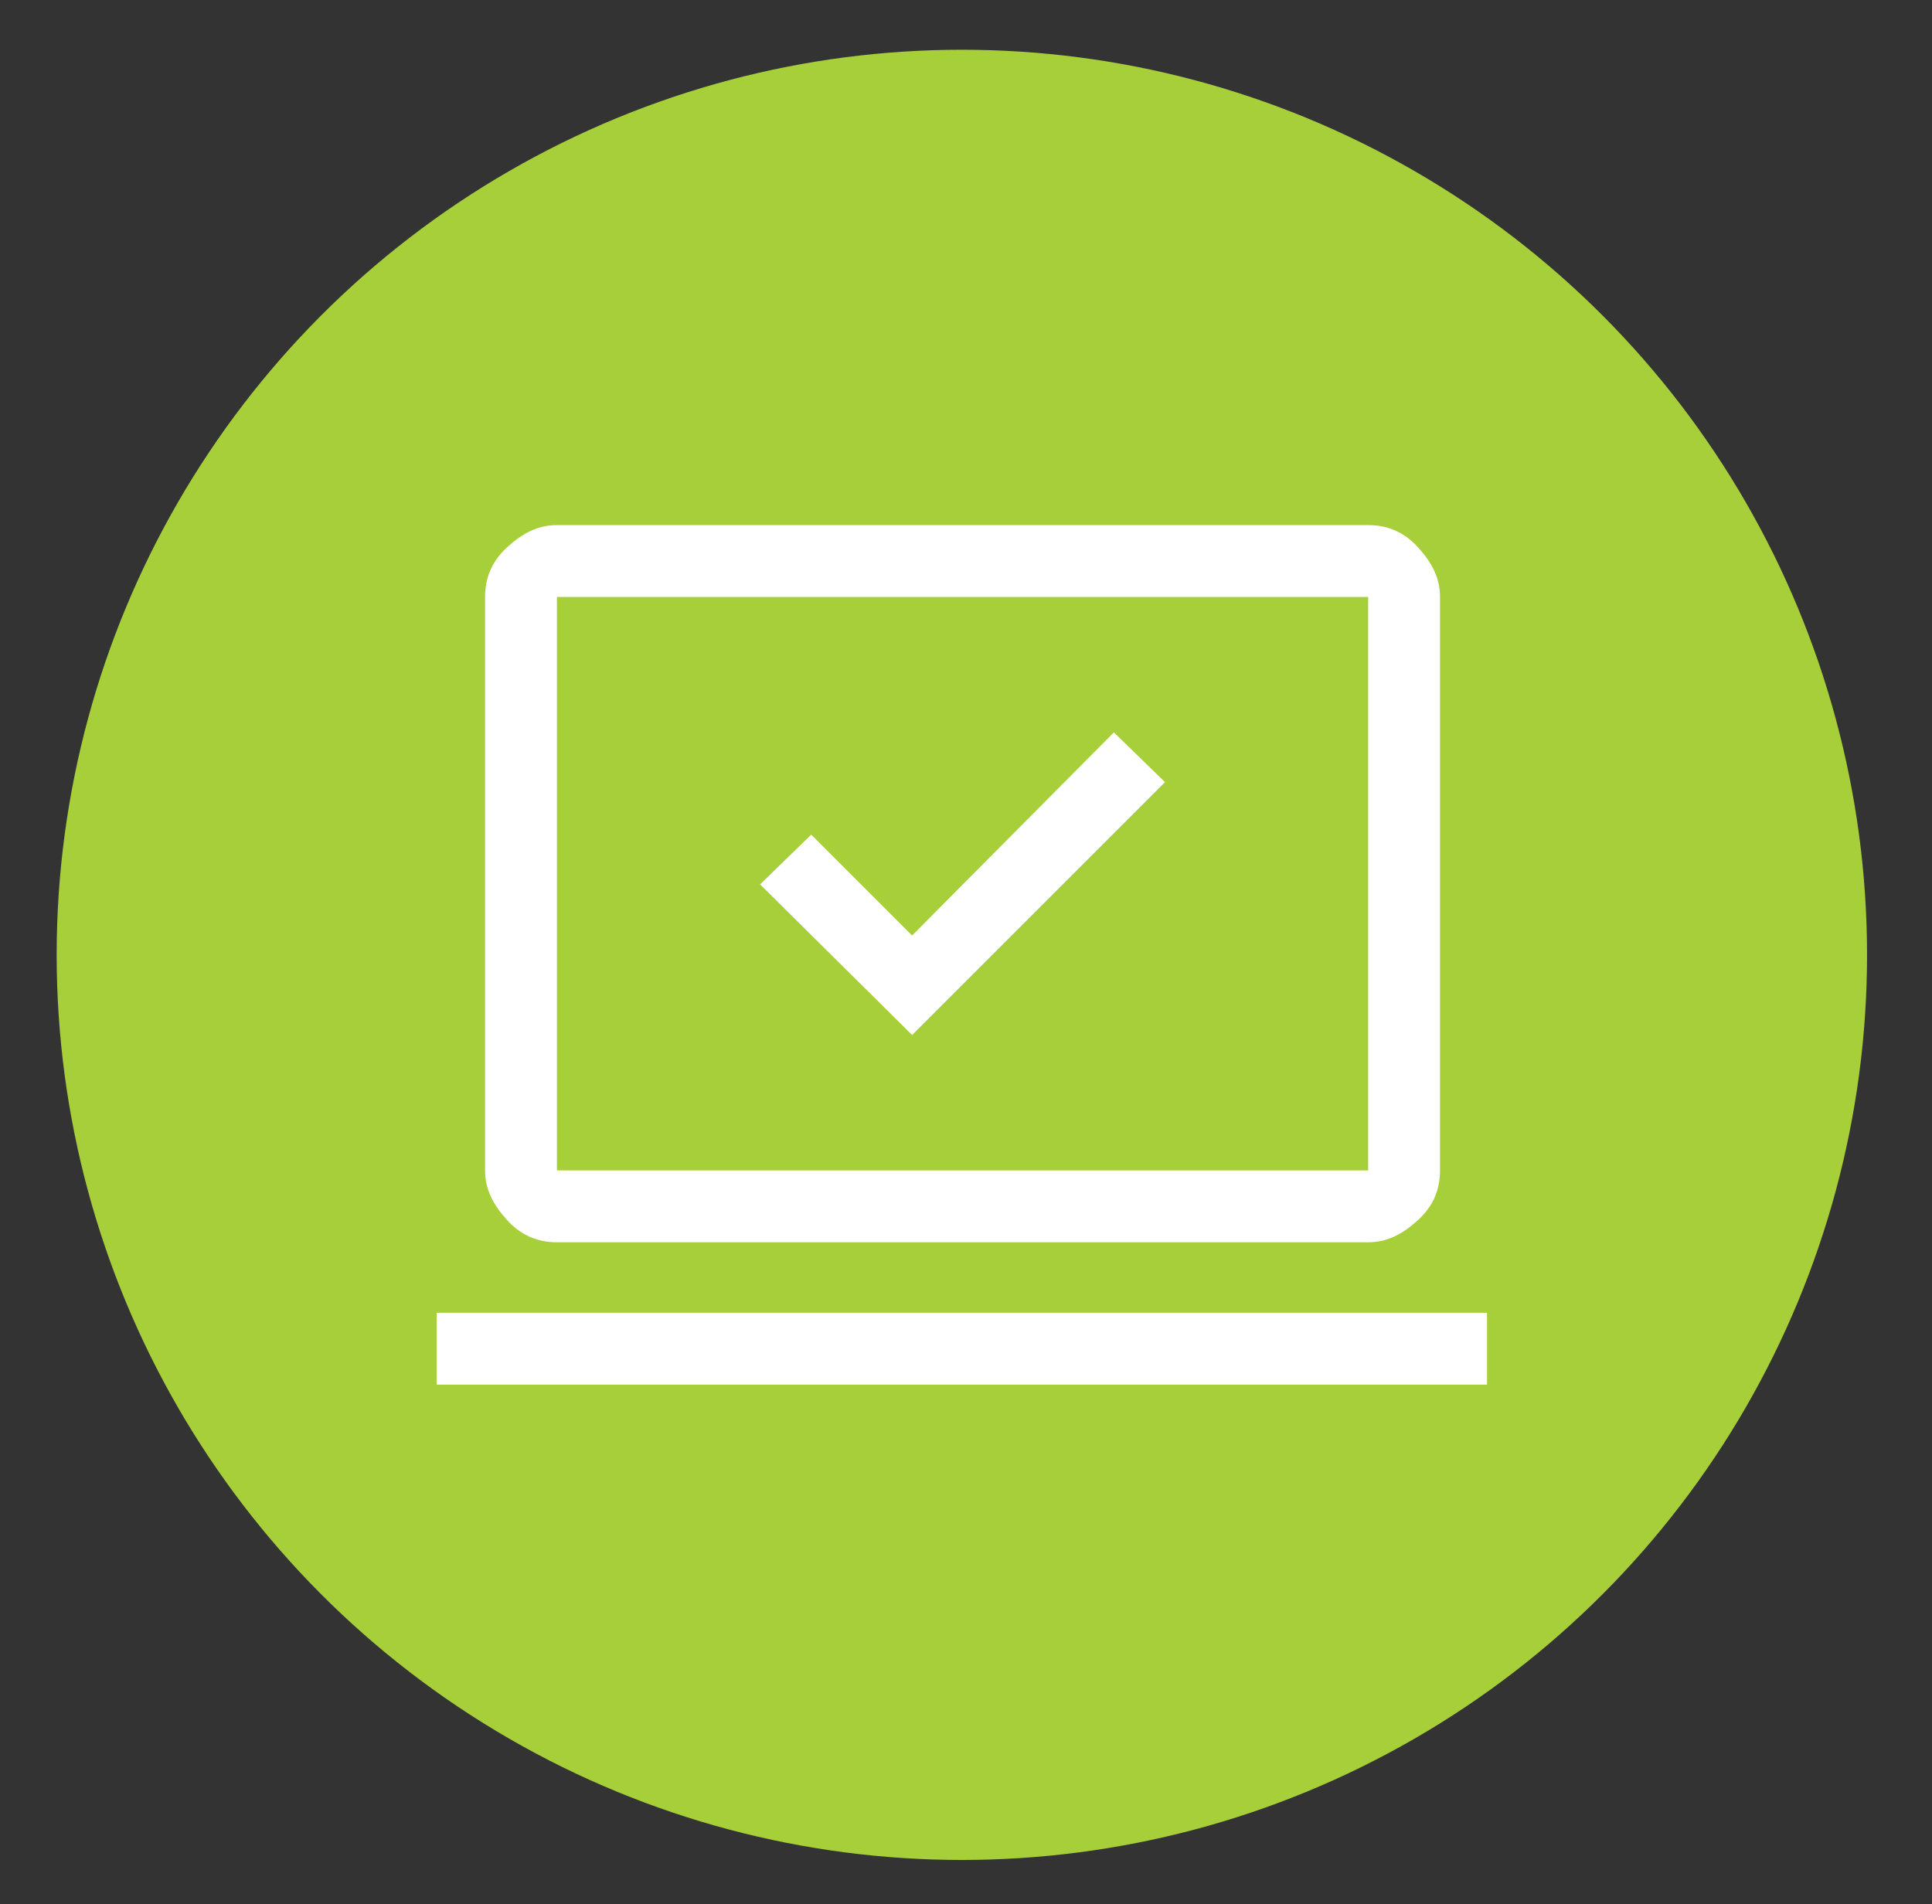
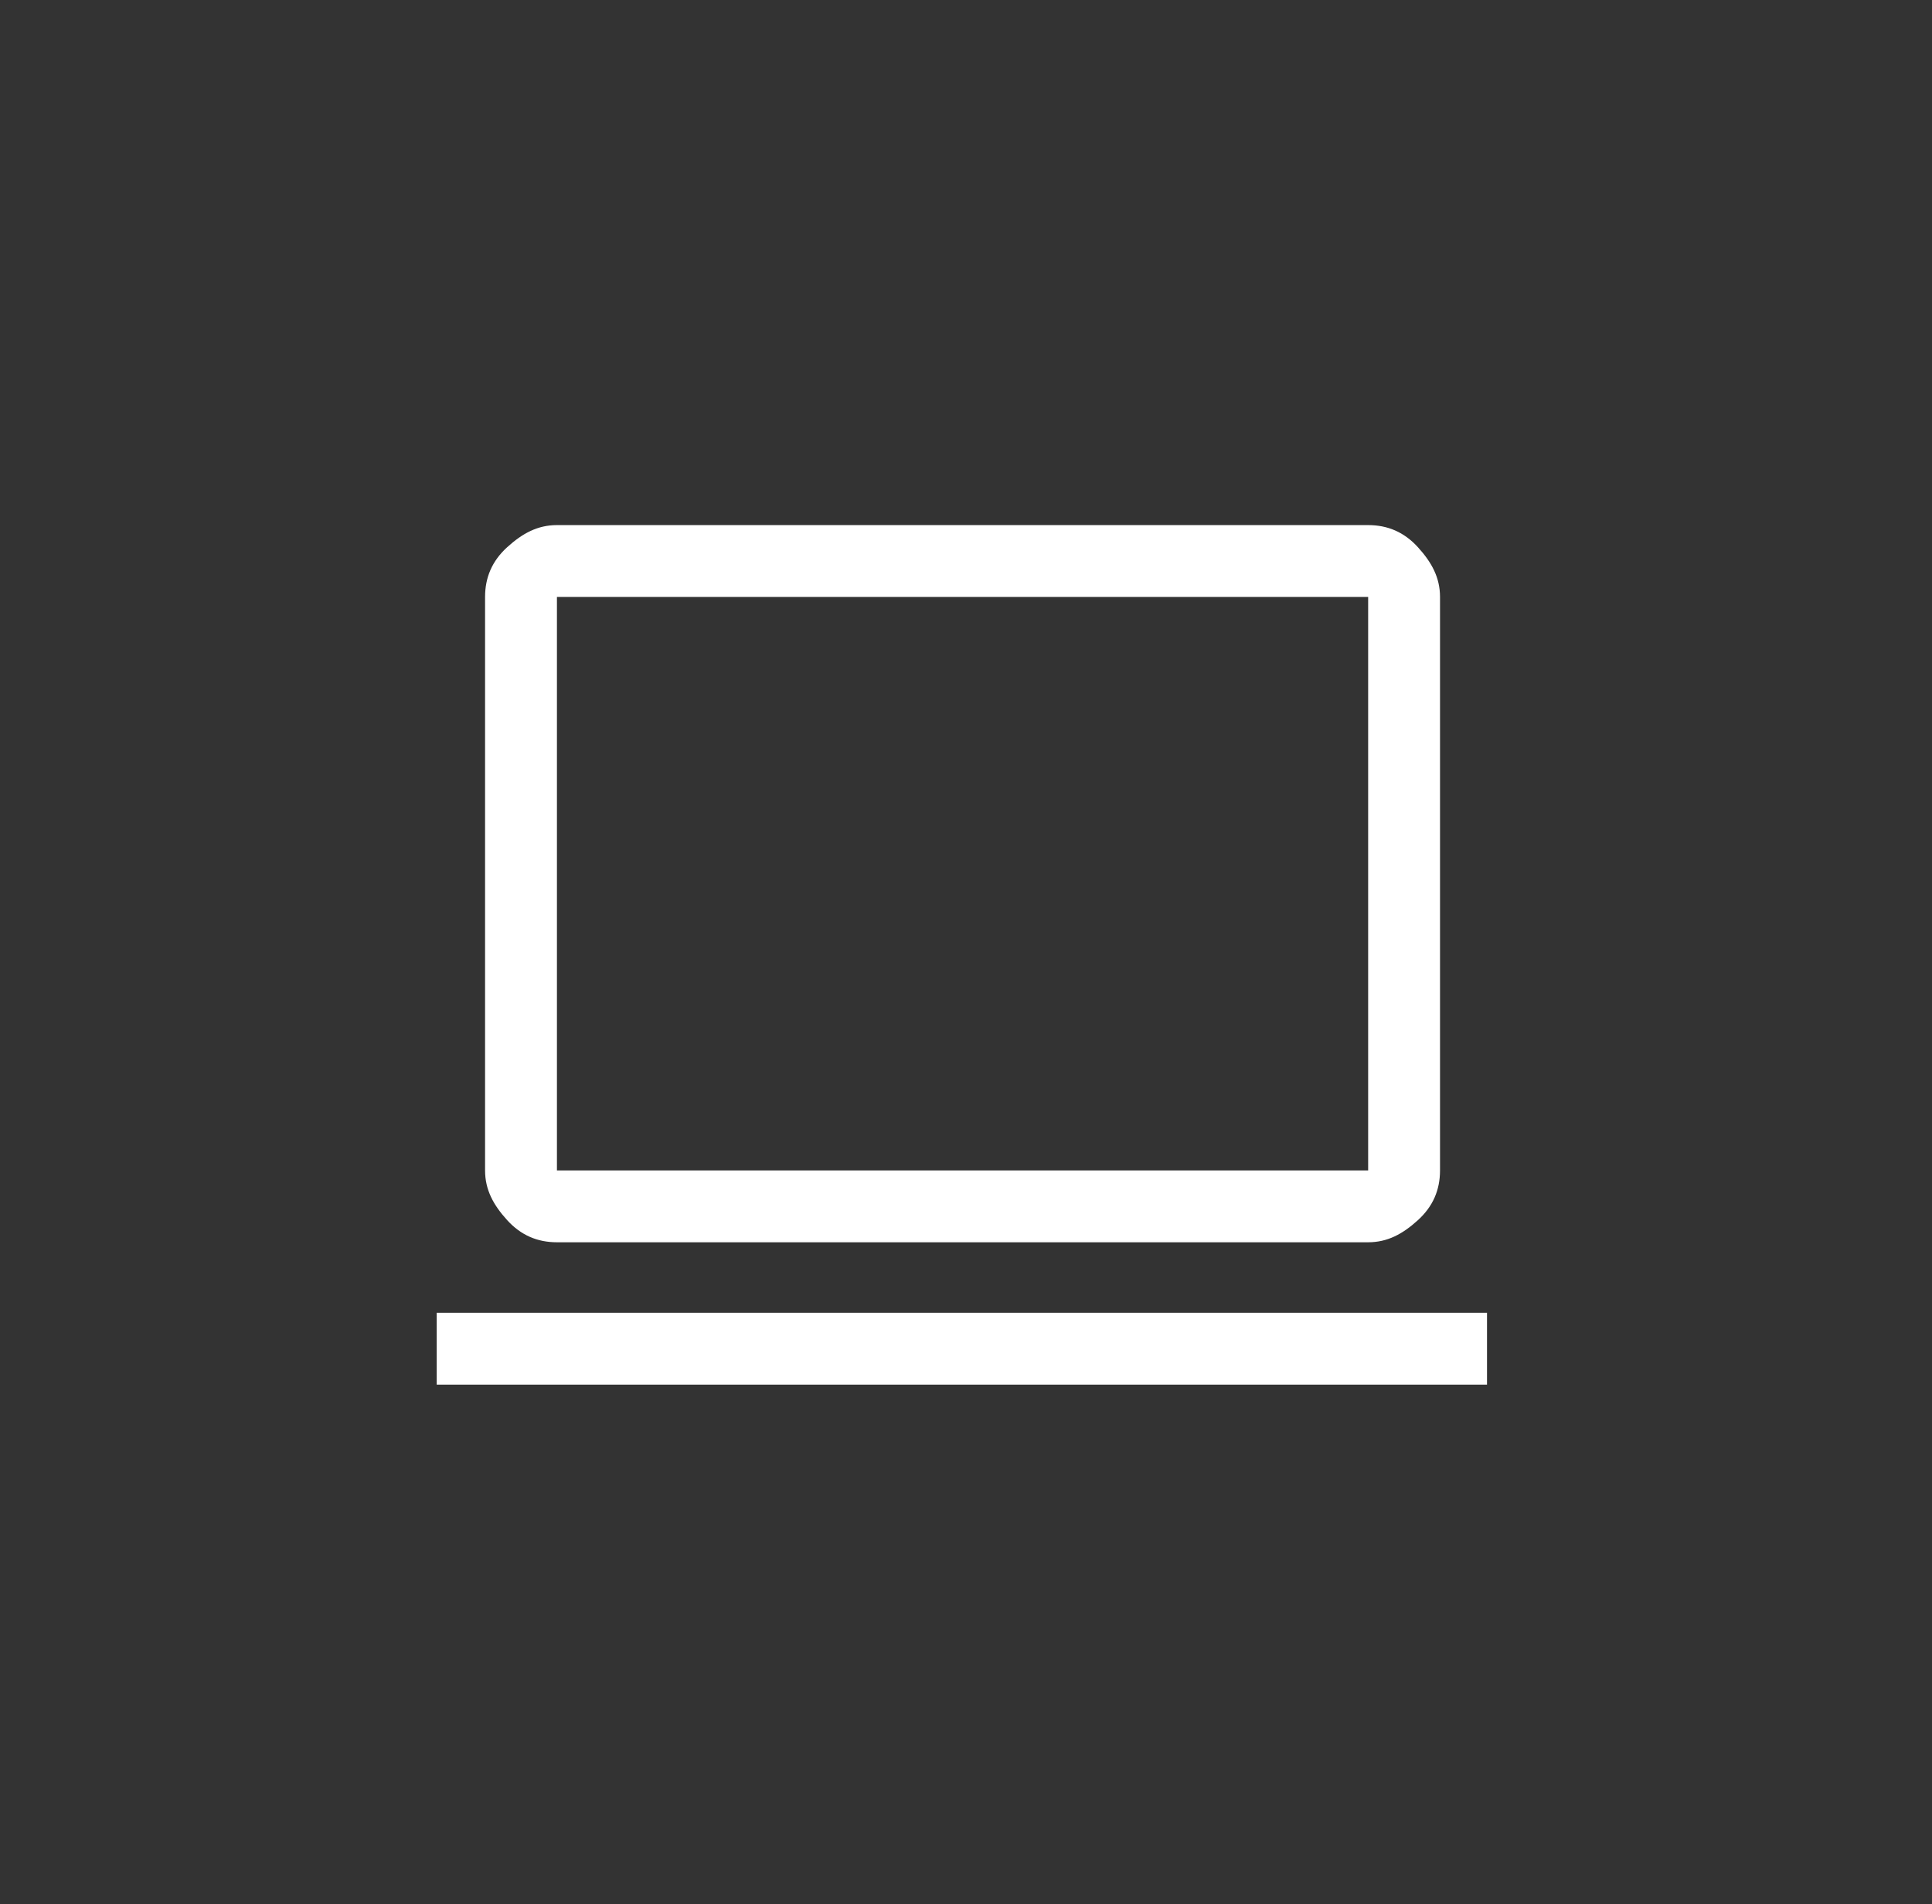
<svg xmlns="http://www.w3.org/2000/svg" id="Laag_1" data-name="Laag 1" version="1.1" viewBox="0 0 139.8 137.8">
  <rect x="0" y="0" width="139.8" height="137.8" fill="#333333" stroke="none" />
  <defs>
    <style>
      .cls-1 {
        fill: #a6cf39;
      }

      .cls-1, .cls-2 {
        stroke-width: 0px;
      }

      .cls-2 {
        fill: #fff;
      }
    </style>
  </defs>
-   <circle class="cls-1" cx="69.6" cy="69.1" r="65.5" />
-   <path class="cls-2" d="M66,74.9l18.3-18.3-3.7-3.6-14.6,14.7-7.3-7.3-3.7,3.6,11.1,11ZM31.6,100.2v-5.2h76v5.2H31.6ZM40.3,89.9c-1.4,0-2.6-.5-3.6-1.6s-1.6-2.2-1.6-3.6v-41.5c0-1.4.5-2.6,1.6-3.6s2.2-1.6,3.6-1.6h58.7c1.4,0,2.6.5,3.6,1.6s1.6,2.2,1.6,3.6v41.5c0,1.4-.5,2.6-1.6,3.6s-2.2,1.6-3.6,1.6h-58.7ZM40.3,84.7h58.7v-41.5h-58.7v41.5ZM40.3,84.7v-41.5,41.5Z" />
+   <path class="cls-2" d="M66,74.9ZM31.6,100.2v-5.2h76v5.2H31.6ZM40.3,89.9c-1.4,0-2.6-.5-3.6-1.6s-1.6-2.2-1.6-3.6v-41.5c0-1.4.5-2.6,1.6-3.6s2.2-1.6,3.6-1.6h58.7c1.4,0,2.6.5,3.6,1.6s1.6,2.2,1.6,3.6v41.5c0,1.4-.5,2.6-1.6,3.6s-2.2,1.6-3.6,1.6h-58.7ZM40.3,84.7h58.7v-41.5h-58.7v41.5ZM40.3,84.7v-41.5,41.5Z" />
</svg>